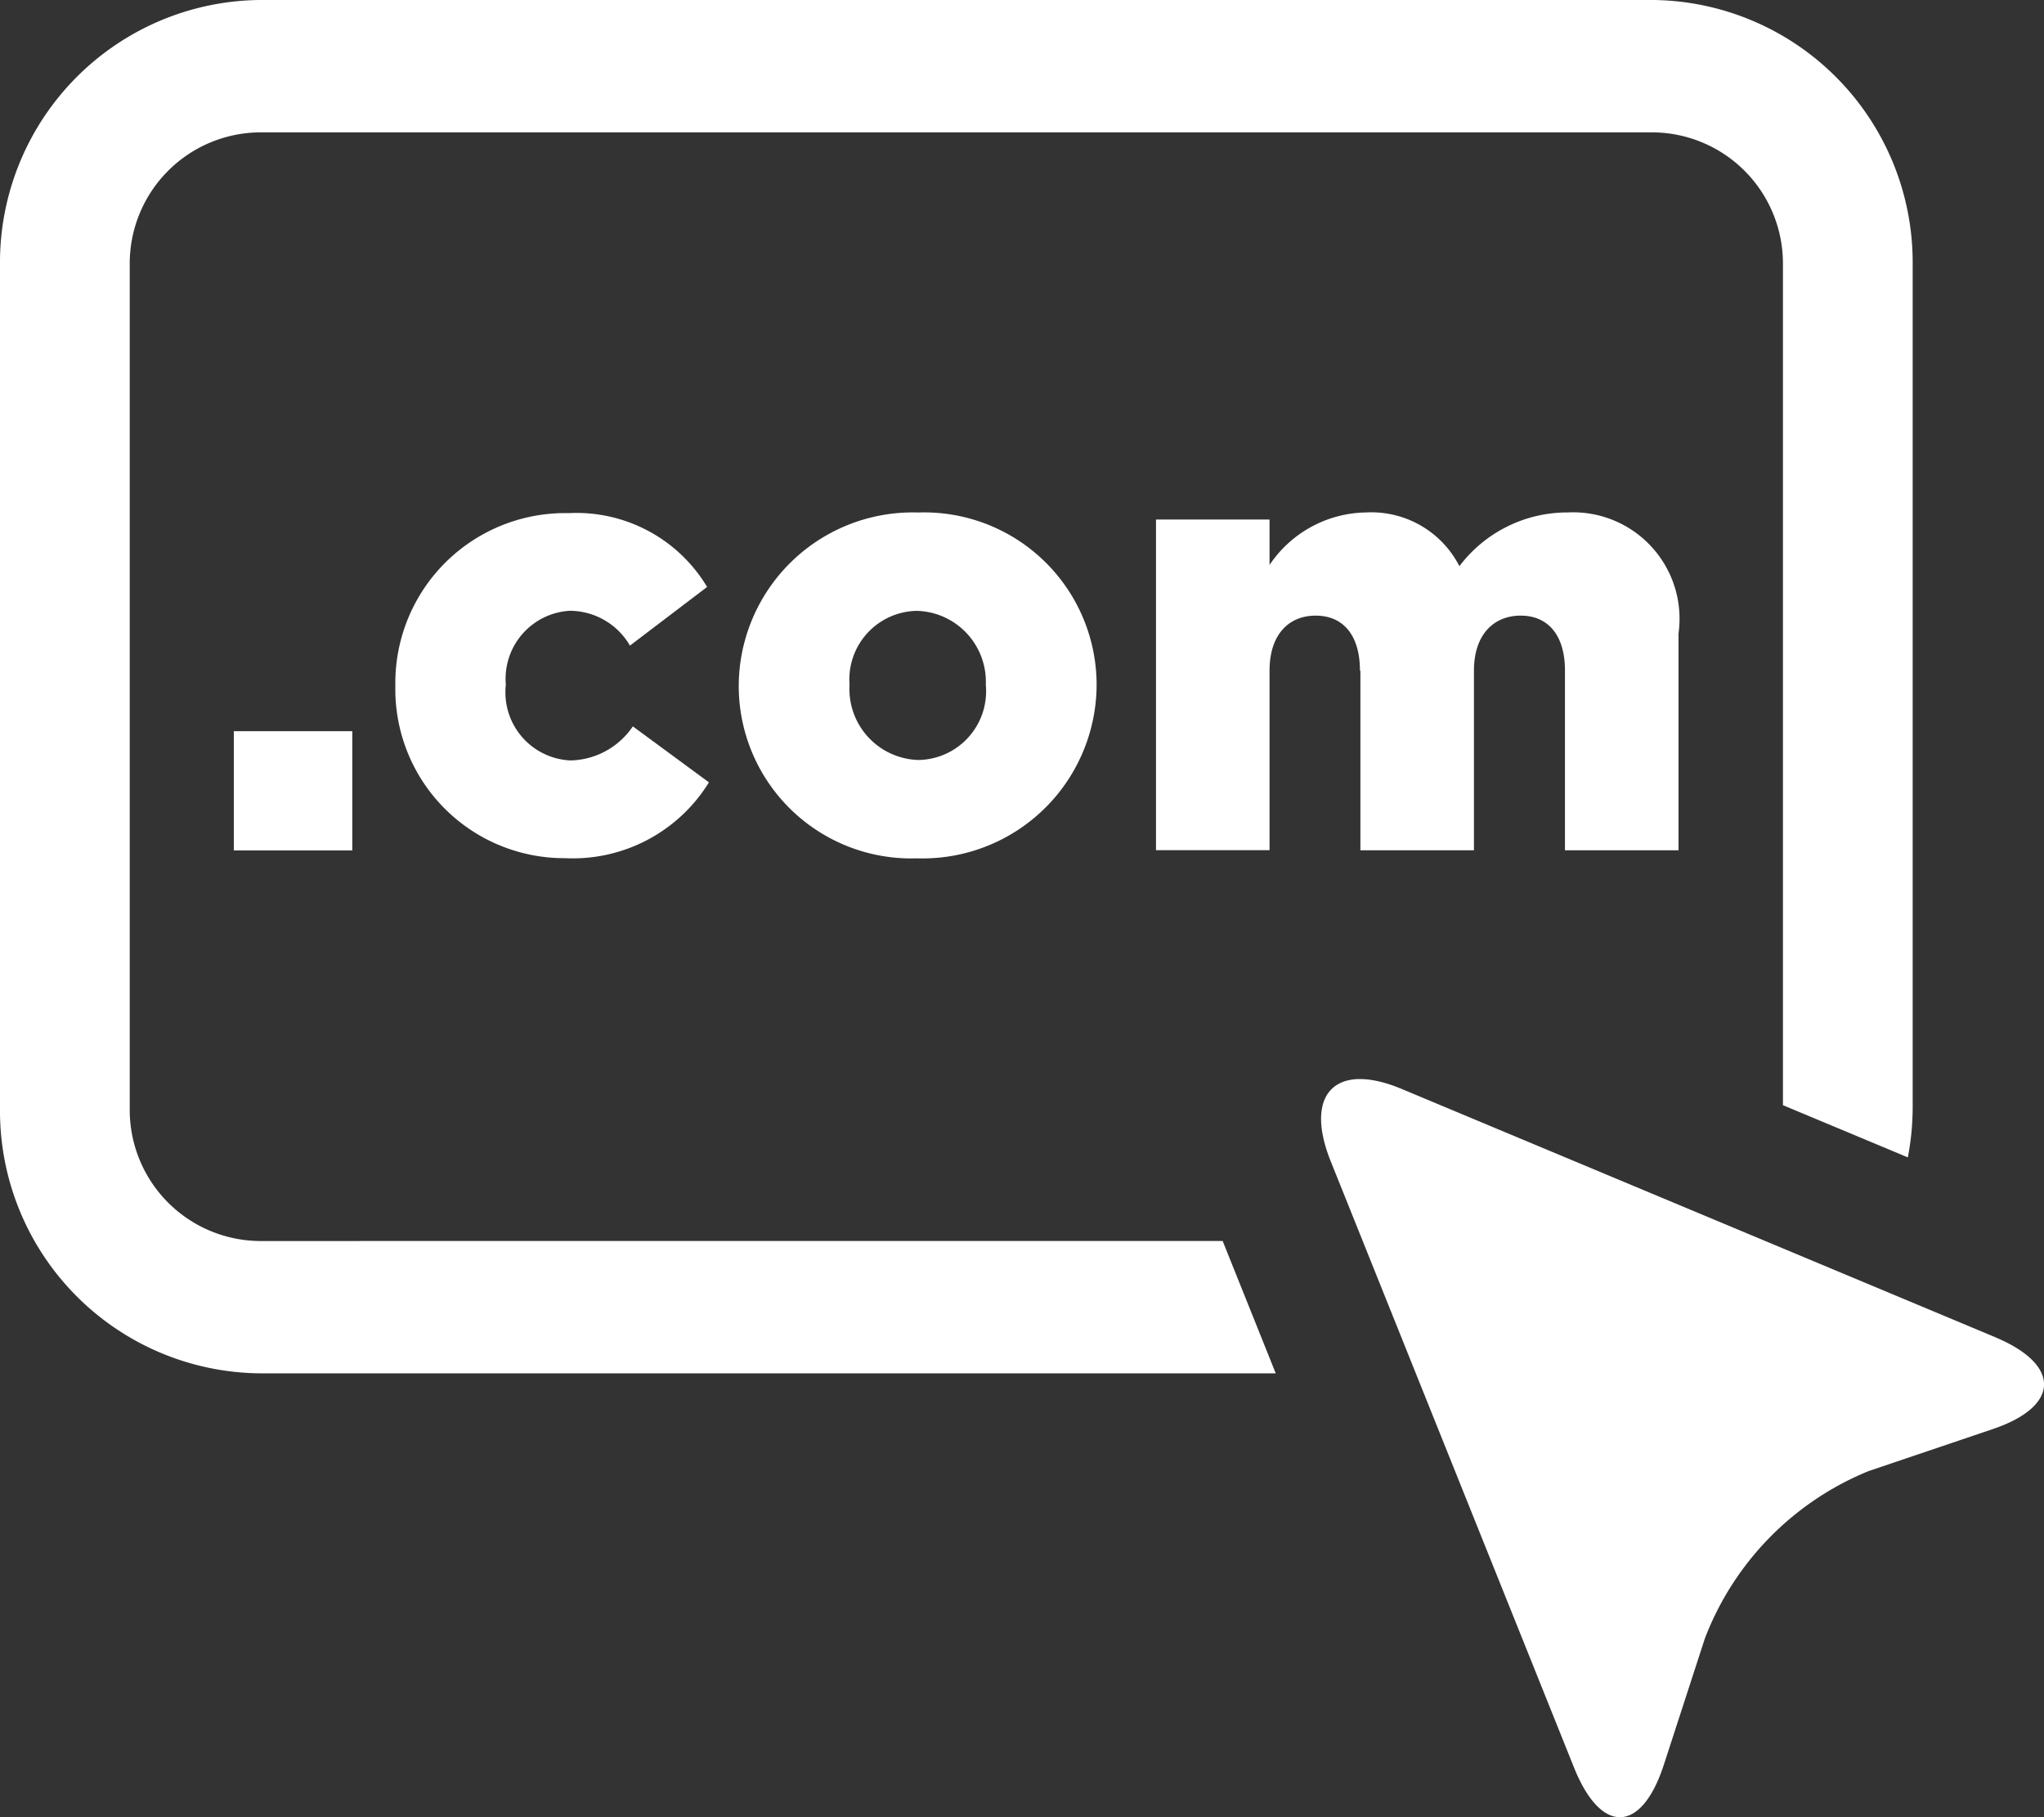
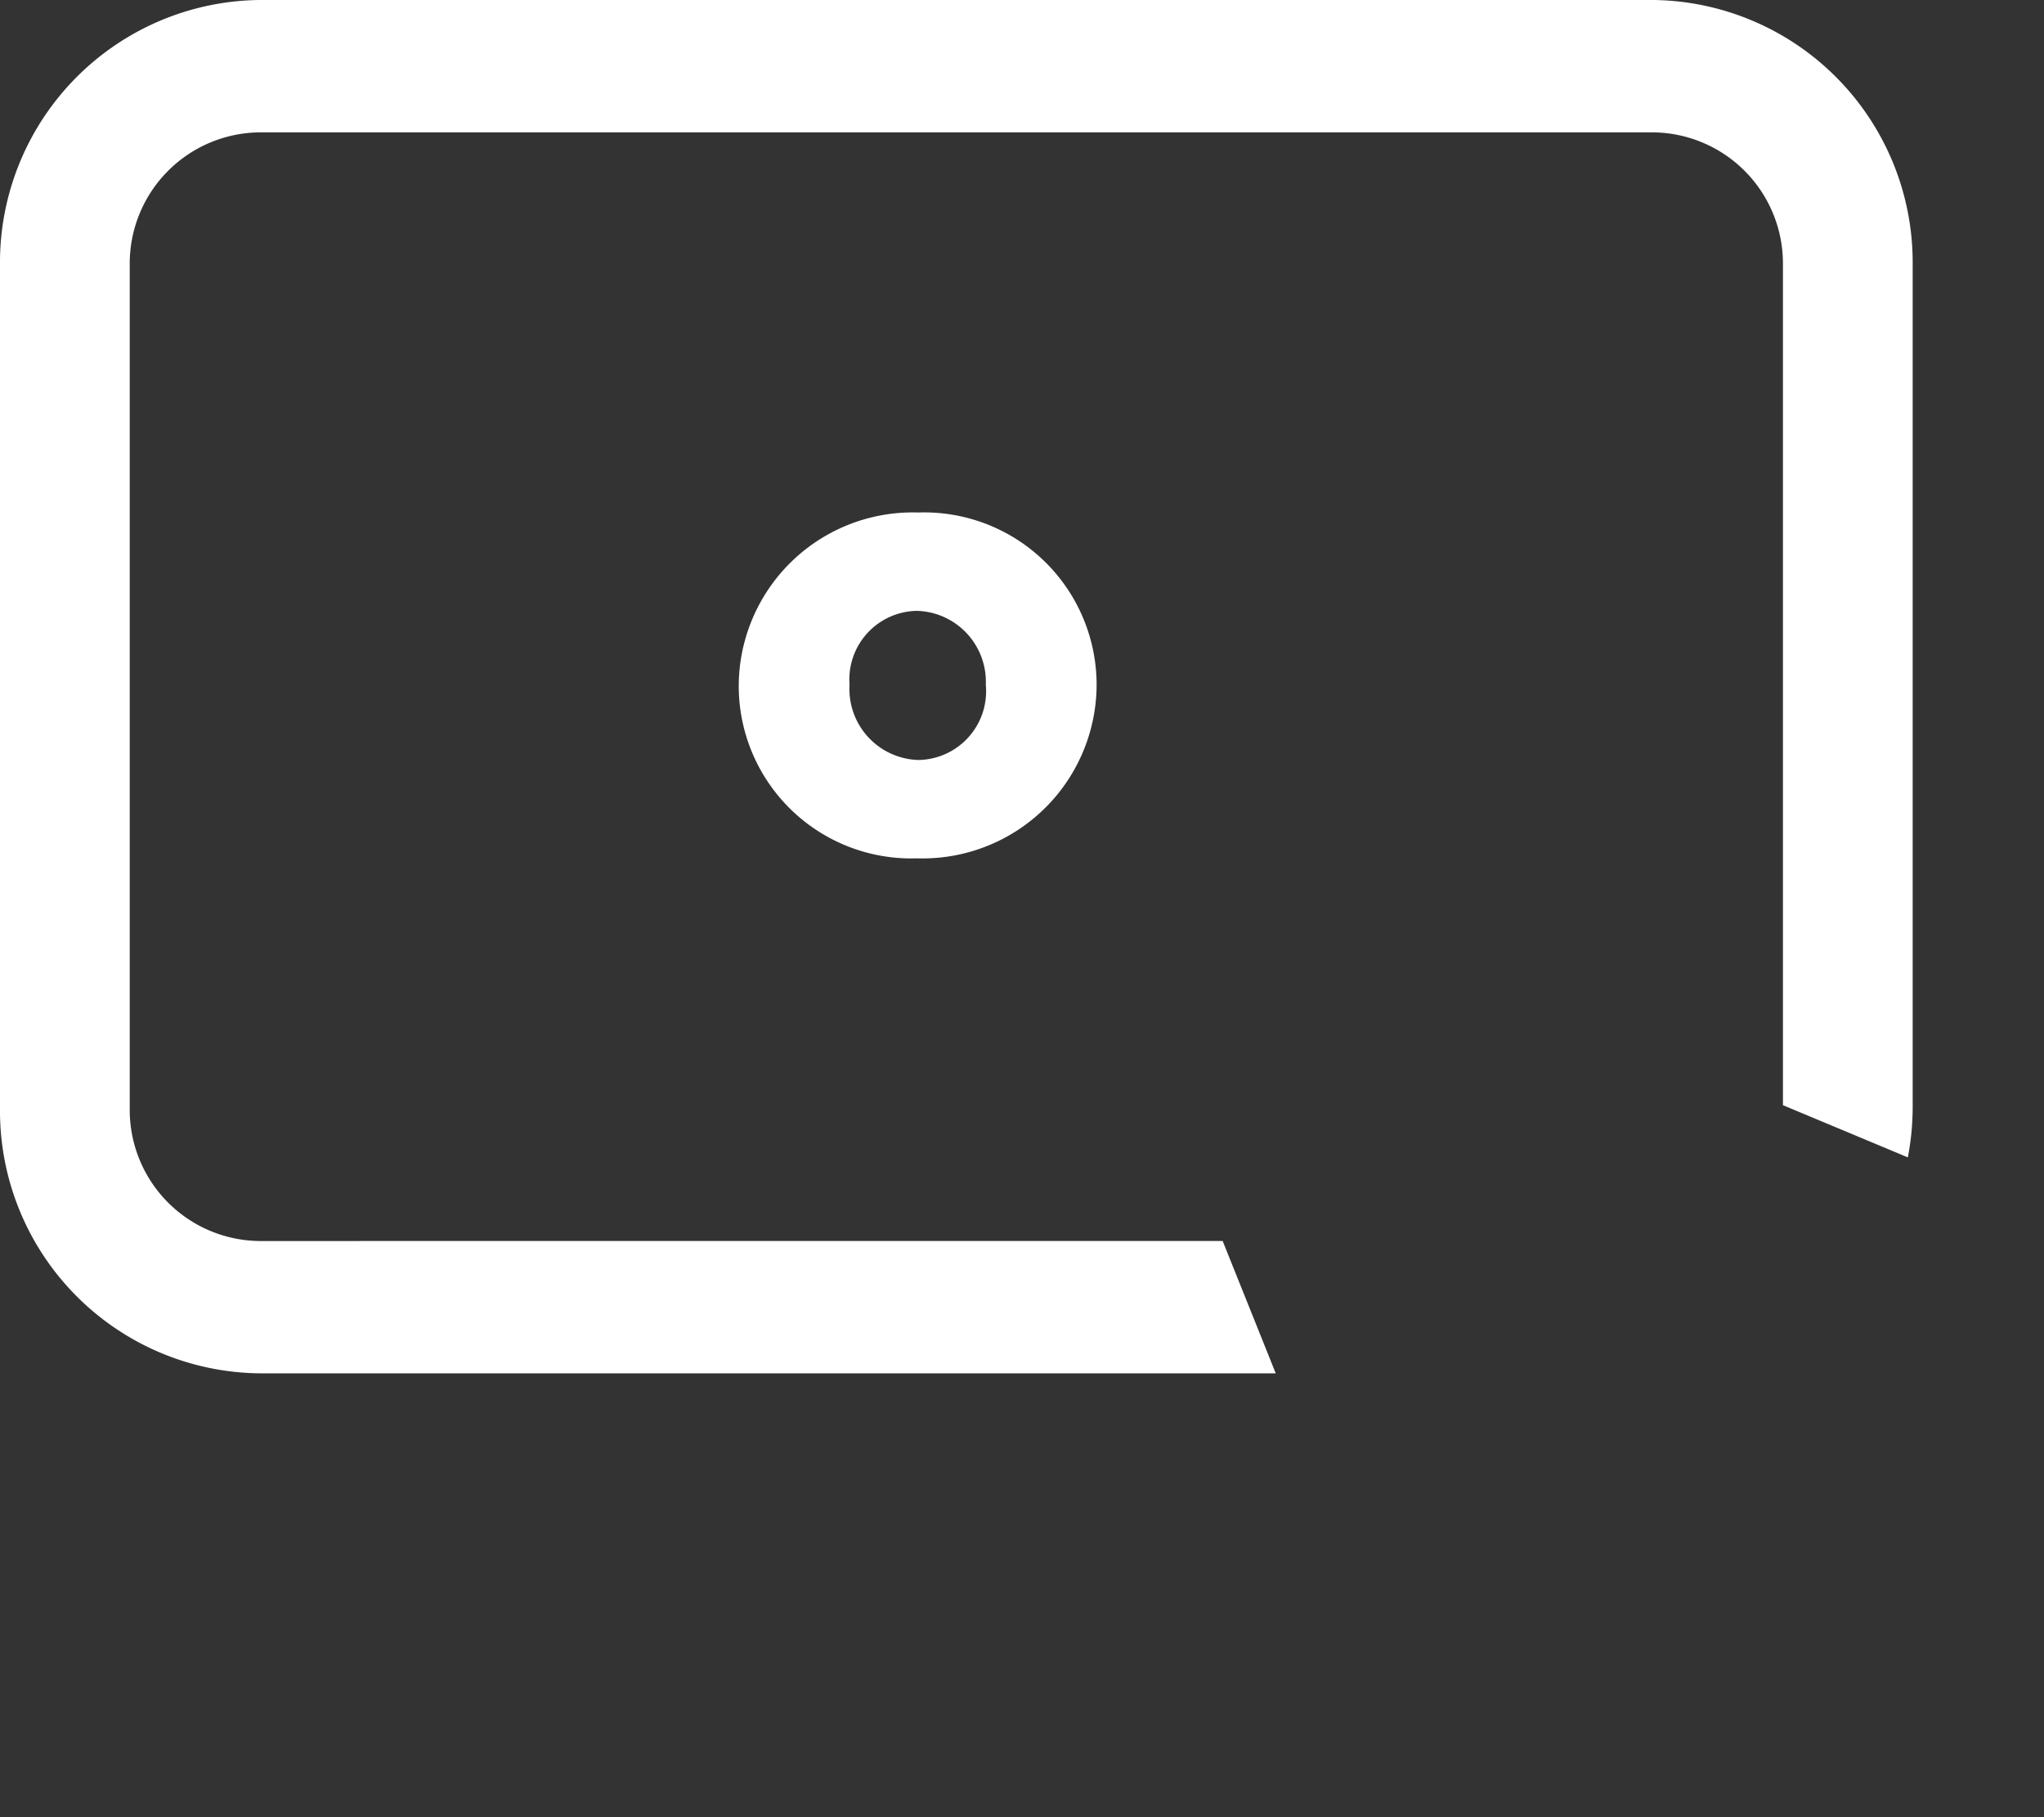
<svg xmlns="http://www.w3.org/2000/svg" width="36" height="32" viewBox="0 0 36 32">
  <rect x="0" y="0" width="36" height="32" fill="#333333" stroke="none" />
  <g id="Domain-Specific_LLM_Adaptation" data-name="Domain-Specific LLM Adaptation" transform="translate(-1.024 -2.959)">
-     <path id="Path_202177" data-name="Path 202177" d="M4.45,13.454H6.537v2.1H4.45Z" transform="translate(0.692 2.381)" fill="#fff" />
-     <path id="Path_202178" data-name="Path 202178" d="M9.884,12.044a1.228,1.228,0,0,1,1.065.613l1.359-1.033a2.681,2.681,0,0,0-2.434-1.3,2.992,2.992,0,0,0-3.057,3.034v.022A2.975,2.975,0,0,0,9.8,16.4a2.816,2.816,0,0,0,2.54-1.335L11,14.079a1.358,1.358,0,0,1-1.1.6,1.2,1.2,0,0,1-1.138-1.324v-.022A1.2,1.2,0,0,1,9.884,12.044Z" transform="translate(1.17 1.671)" fill="#fff" />
    <path id="Path_202179" data-name="Path 202179" d="M11.849,13.359v.022a3.038,3.038,0,0,0,3.141,3.024,3.065,3.065,0,0,0,3.162-3.045v-.022a3.037,3.037,0,0,0-3.141-3.023,3.065,3.065,0,0,0-3.162,3.044Zm4.354,0v.022a1.21,1.21,0,0,1-1.191,1.292A1.25,1.25,0,0,1,13.8,13.36v-.022a1.208,1.208,0,0,1,1.19-1.291A1.249,1.249,0,0,1,16.2,13.359Z" transform="translate(2.186 1.669)" fill="#fff" />
-     <path id="Path_202180" data-name="Path 202180" d="M21.562,13.1v3.163h2V13.1c0-.636.349-.969.823-.969s.78.334.78.969v3.163h2V12.444a1.874,1.874,0,0,0-1.951-2.13,2.382,2.382,0,0,0-1.908.946,1.743,1.743,0,0,0-1.644-.946,2.083,2.083,0,0,0-1.7.925v-.8h-2v5.822h2V13.1c0-.636.338-.969.813-.969s.779.334.779.969Z" transform="translate(3.422 1.669)" fill="#fff" />
-     <path id="Path_202181" data-name="Path 202181" d="M32.259,22.994,21.8,18.62c-1.162-.486-1.724.087-1.248,1.274l4.286,10.678c.476,1.186,1.189,1.161,1.583-.055l.722-2.222a5.185,5.185,0,0,1,2.886-2.946l2.177-.736c1.192-.4,1.215-1.131.054-1.618Z" transform="translate(3.909 3.514)" fill="#fff" />
    <path id="Path_202182" data-name="Path 202182" d="M5.593,24.813a2.309,2.309,0,0,1-2.284-2.331V7.621A2.31,2.31,0,0,1,5.593,5.29H30.142a2.309,2.309,0,0,1,2.284,2.331v14.8l2.2.919a4.745,4.745,0,0,0,.085-.863V7.621A4.622,4.622,0,0,0,30.14,2.959H5.593A4.622,4.622,0,0,0,1.024,7.621v14.86a4.622,4.622,0,0,0,4.569,4.662h17.9l-.935-2.331Z" transform="translate(0 0)" fill="#fff" />
  </g>
</svg>